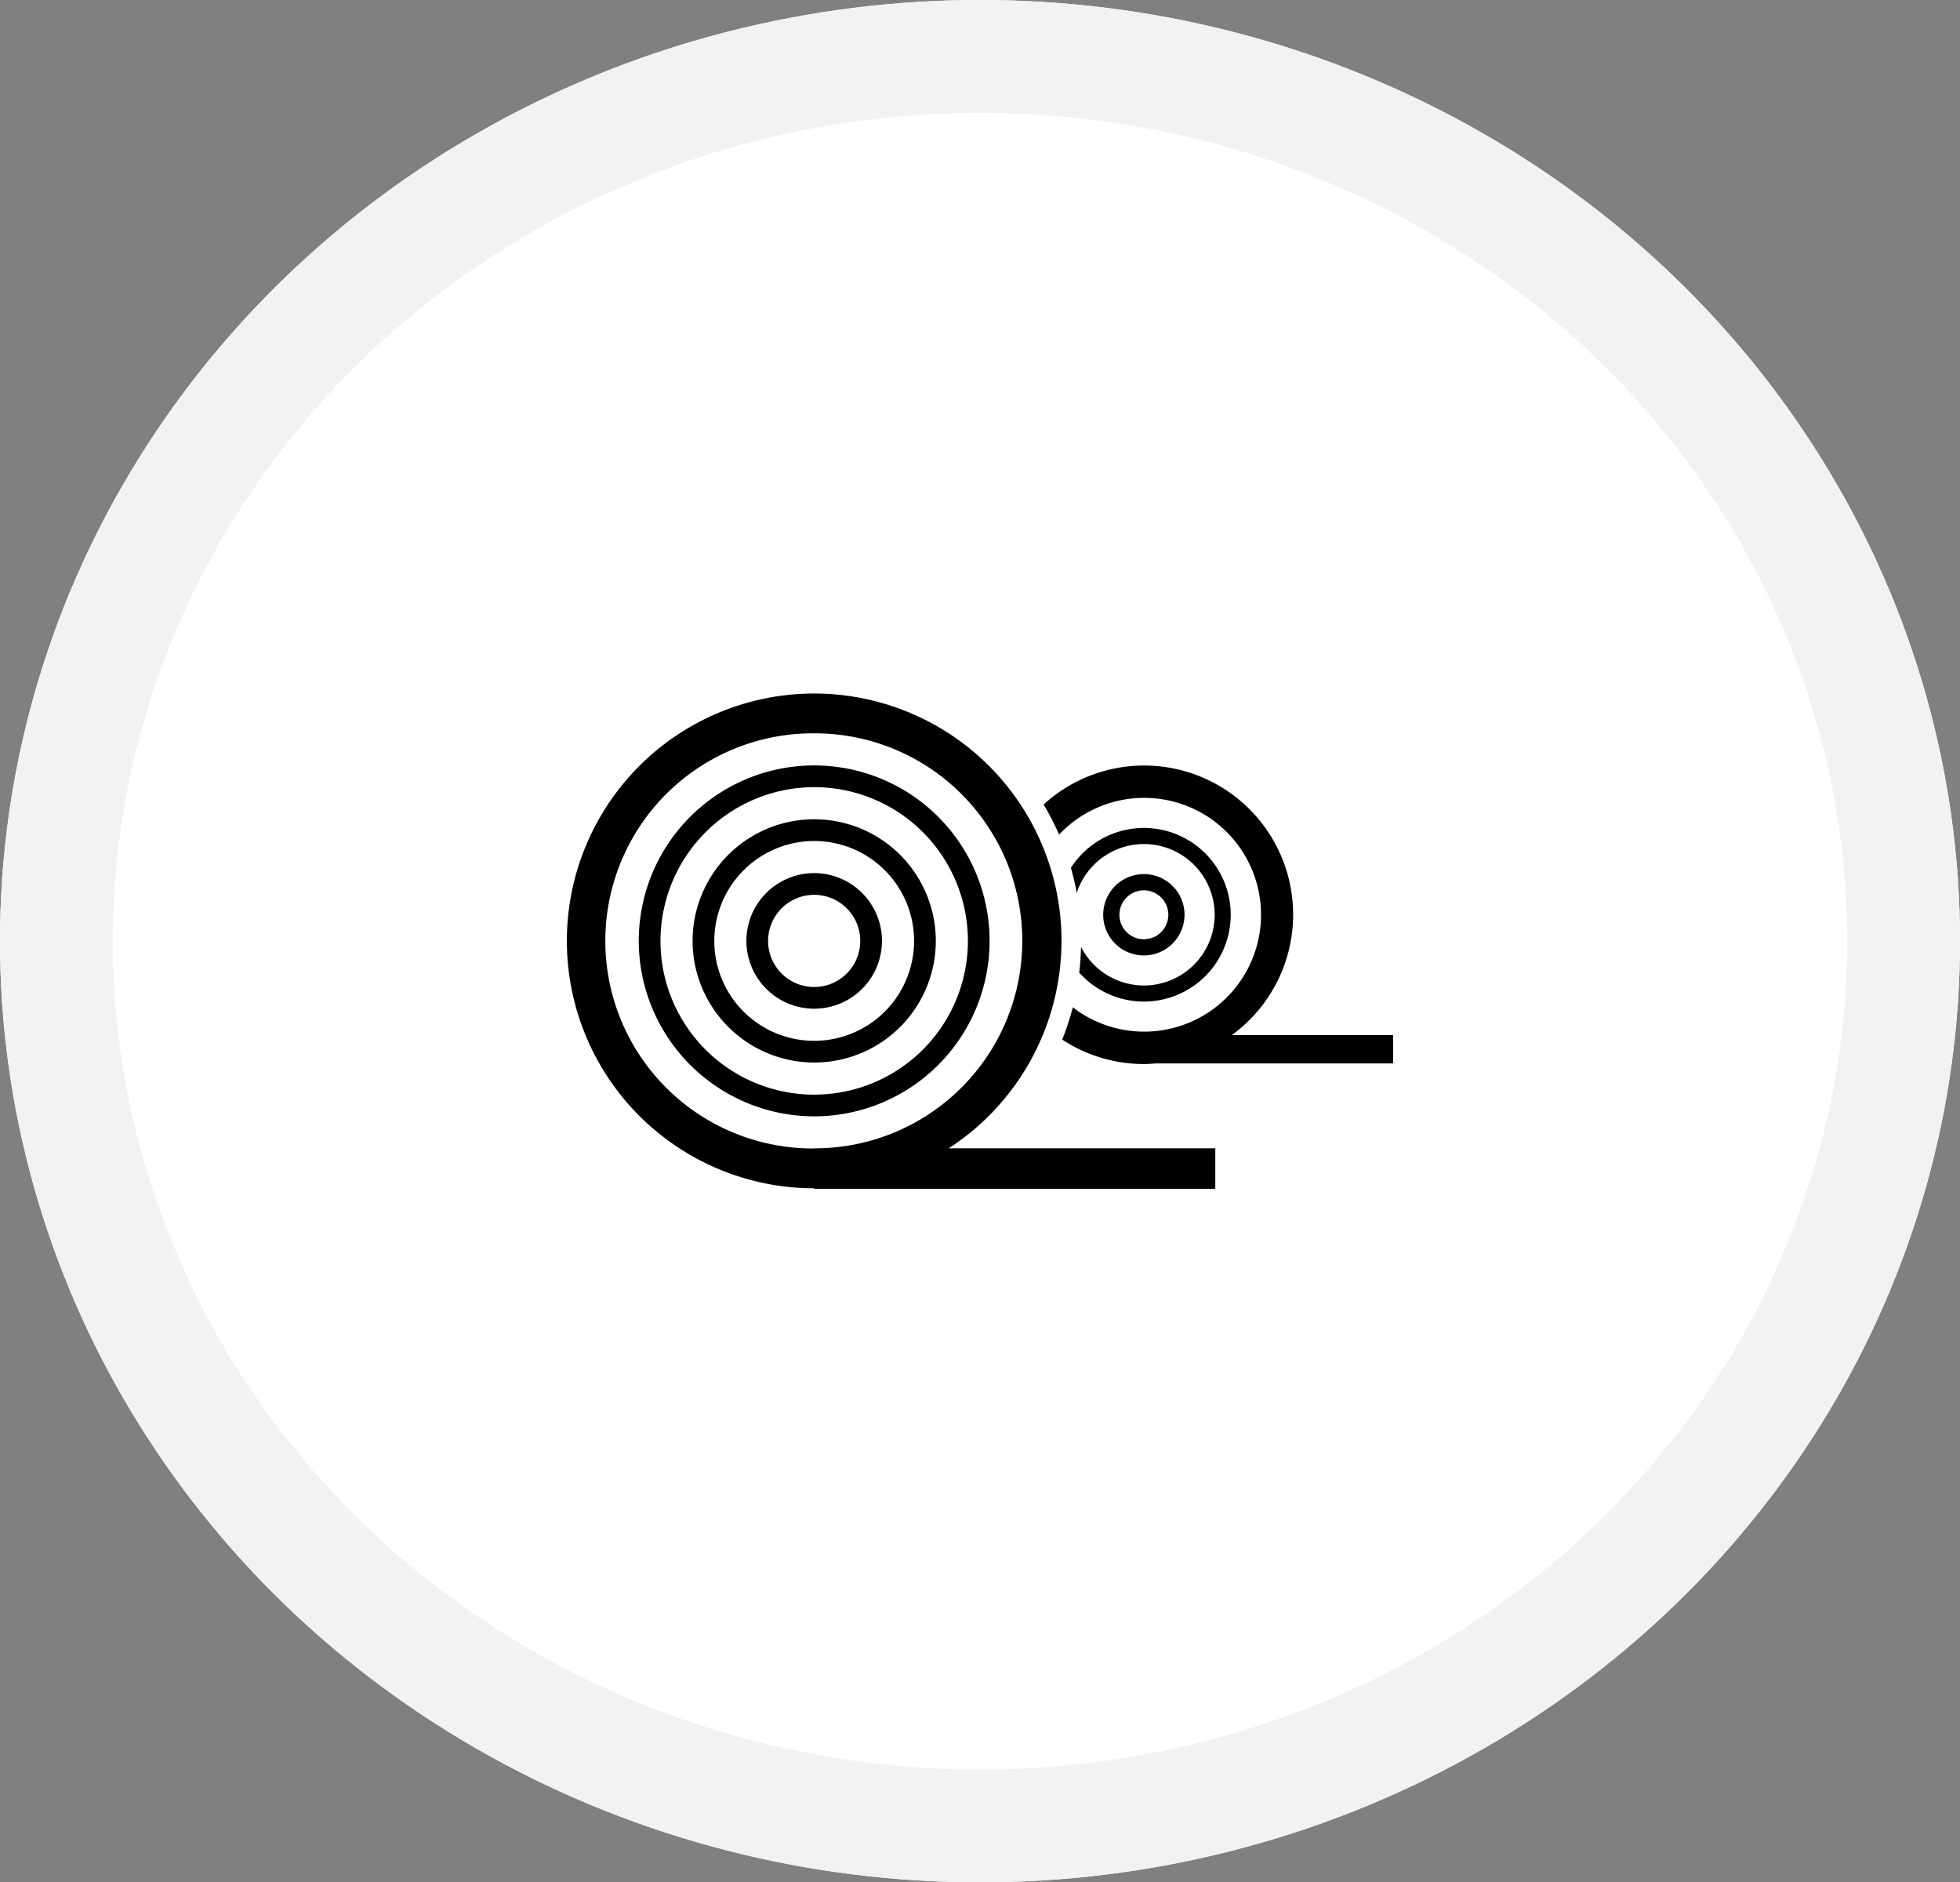
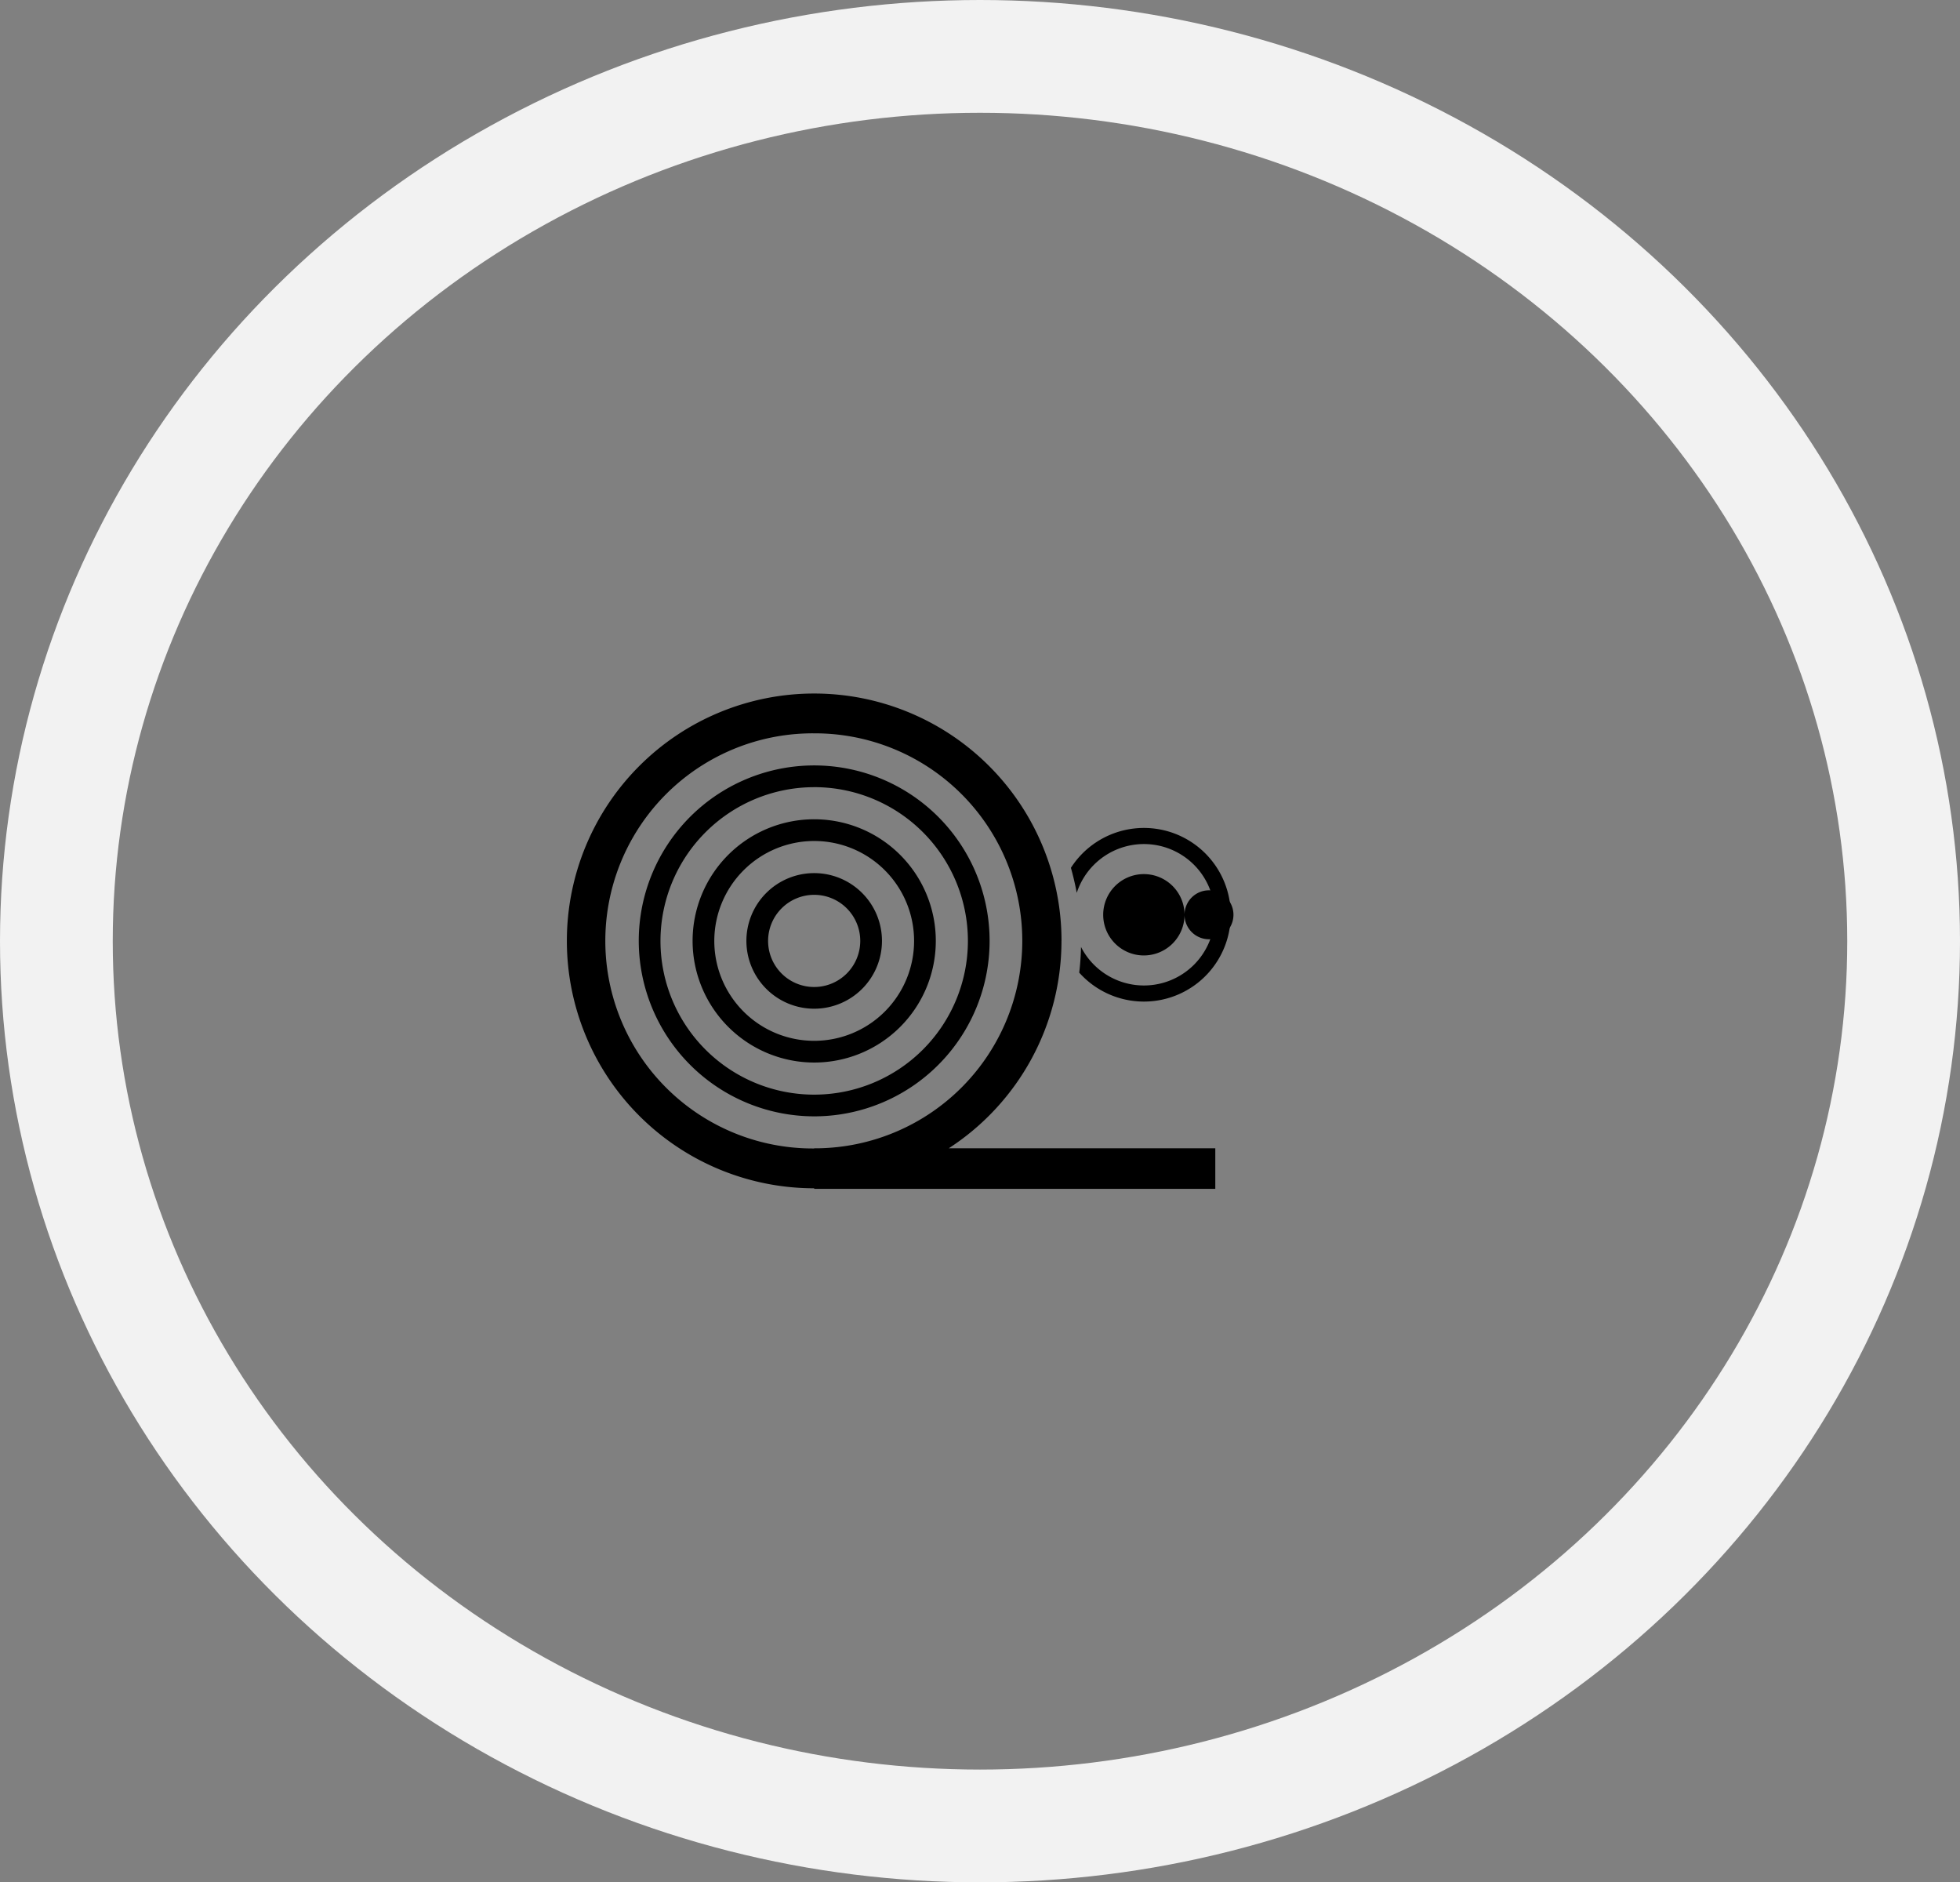
<svg xmlns="http://www.w3.org/2000/svg" width="226" height="217" viewBox="0 0 226 217">
  <rect x="0" y="0" width="226" height="217" fill="#808080" stroke="none" />
  <defs>
    <clipPath id="clip-path">
      <rect id="Rectangle_116" data-name="Rectangle 116" width="95.271" height="57.098" />
    </clipPath>
  </defs>
  <g id="Group_2273" data-name="Group 2273" transform="translate(-1408 -2181)">
    <g id="Ellipse_1" data-name="Ellipse 1" transform="translate(1408 2181)" fill="#fff" stroke="#f2f2f2" stroke-width="13">
-       <ellipse cx="113" cy="108.5" rx="113" ry="108.5" stroke="none" />
      <ellipse cx="113" cy="108.5" rx="106.5" ry="102" fill="none" />
    </g>
    <g id="Group_164" data-name="Group 164" transform="translate(1473.363 2260.951)">
      <g id="Group_163" data-name="Group 163" transform="translate(0 0)" clip-path="url(#clip-path)">
        <path id="Path_166" data-name="Path 166" d="M55.482,28.2q-.032,1.5-.207,2.961a10.008,10.008,0,1,0-.959-12.081q.4,1.416.673,2.884a8.152,8.152,0,1,1,.492,6.237" transform="translate(3.803 1.014)" />
-         <path id="Path_167" data-name="Path 167" d="M67.174,24.144a4.689,4.689,0,1,0-4.689,4.689,4.694,4.694,0,0,0,4.689-4.689m-7.51,0a2.821,2.821,0,1,1,2.822,2.822,2.825,2.825,0,0,1-2.822-2.822" transform="translate(4.046 1.362)" />
-         <path id="Path_168" data-name="Path 168" d="M73.075,38.833a17.183,17.183,0,1,0-21.7-26.58,30.57,30.57,0,0,1,1.782,3.471,13.475,13.475,0,1,1,1.586,19.908,30.514,30.514,0,0,1-1.222,3.717,17.1,17.1,0,0,0,9.415,2.821c.45,0,.895-.033,1.338-.067h27.4V38.833Z" transform="translate(3.597 0.543)" />
+         <path id="Path_167" data-name="Path 167" d="M67.174,24.144a4.689,4.689,0,1,0-4.689,4.689,4.694,4.694,0,0,0,4.689-4.689a2.821,2.821,0,1,1,2.822,2.822,2.825,2.825,0,0,1-2.822-2.822" transform="translate(4.046 1.362)" />
        <path id="Path_169" data-name="Path 169" d="M57.036,28.518A28.518,28.518,0,1,0,28.518,57.036V57.1h46.25V52.427H44.032a28.509,28.509,0,0,0,13-23.909M28.518,4.589a23.92,23.92,0,0,1,.375,47.838h-.375v.019a23.929,23.929,0,1,1,0-47.857" transform="translate(0 0)" />
        <path id="Path_170" data-name="Path 170" d="M27.975,48.2A20.227,20.227,0,1,0,7.748,27.975,20.25,20.25,0,0,0,27.975,48.2m0-37.95A17.724,17.724,0,1,1,10.252,27.975,17.744,17.744,0,0,1,27.975,10.252" transform="translate(0.542 0.543)" />
        <path id="Path_171" data-name="Path 171" d="M27.569,41.591A14.022,14.022,0,1,0,13.548,27.569,14.037,14.037,0,0,0,27.569,41.591m0-25.54A11.518,11.518,0,1,1,16.051,27.569,11.531,11.531,0,0,1,27.569,16.051" transform="translate(0.949 0.949)" />
        <path id="Path_172" data-name="Path 172" d="M27.163,34.98a7.816,7.816,0,1,0-7.816-7.816,7.824,7.824,0,0,0,7.816,7.816m0-13.129a5.313,5.313,0,1,1-5.314,5.313,5.319,5.319,0,0,1,5.314-5.313" transform="translate(1.354 1.355)" />
      </g>
    </g>
  </g>
</svg>